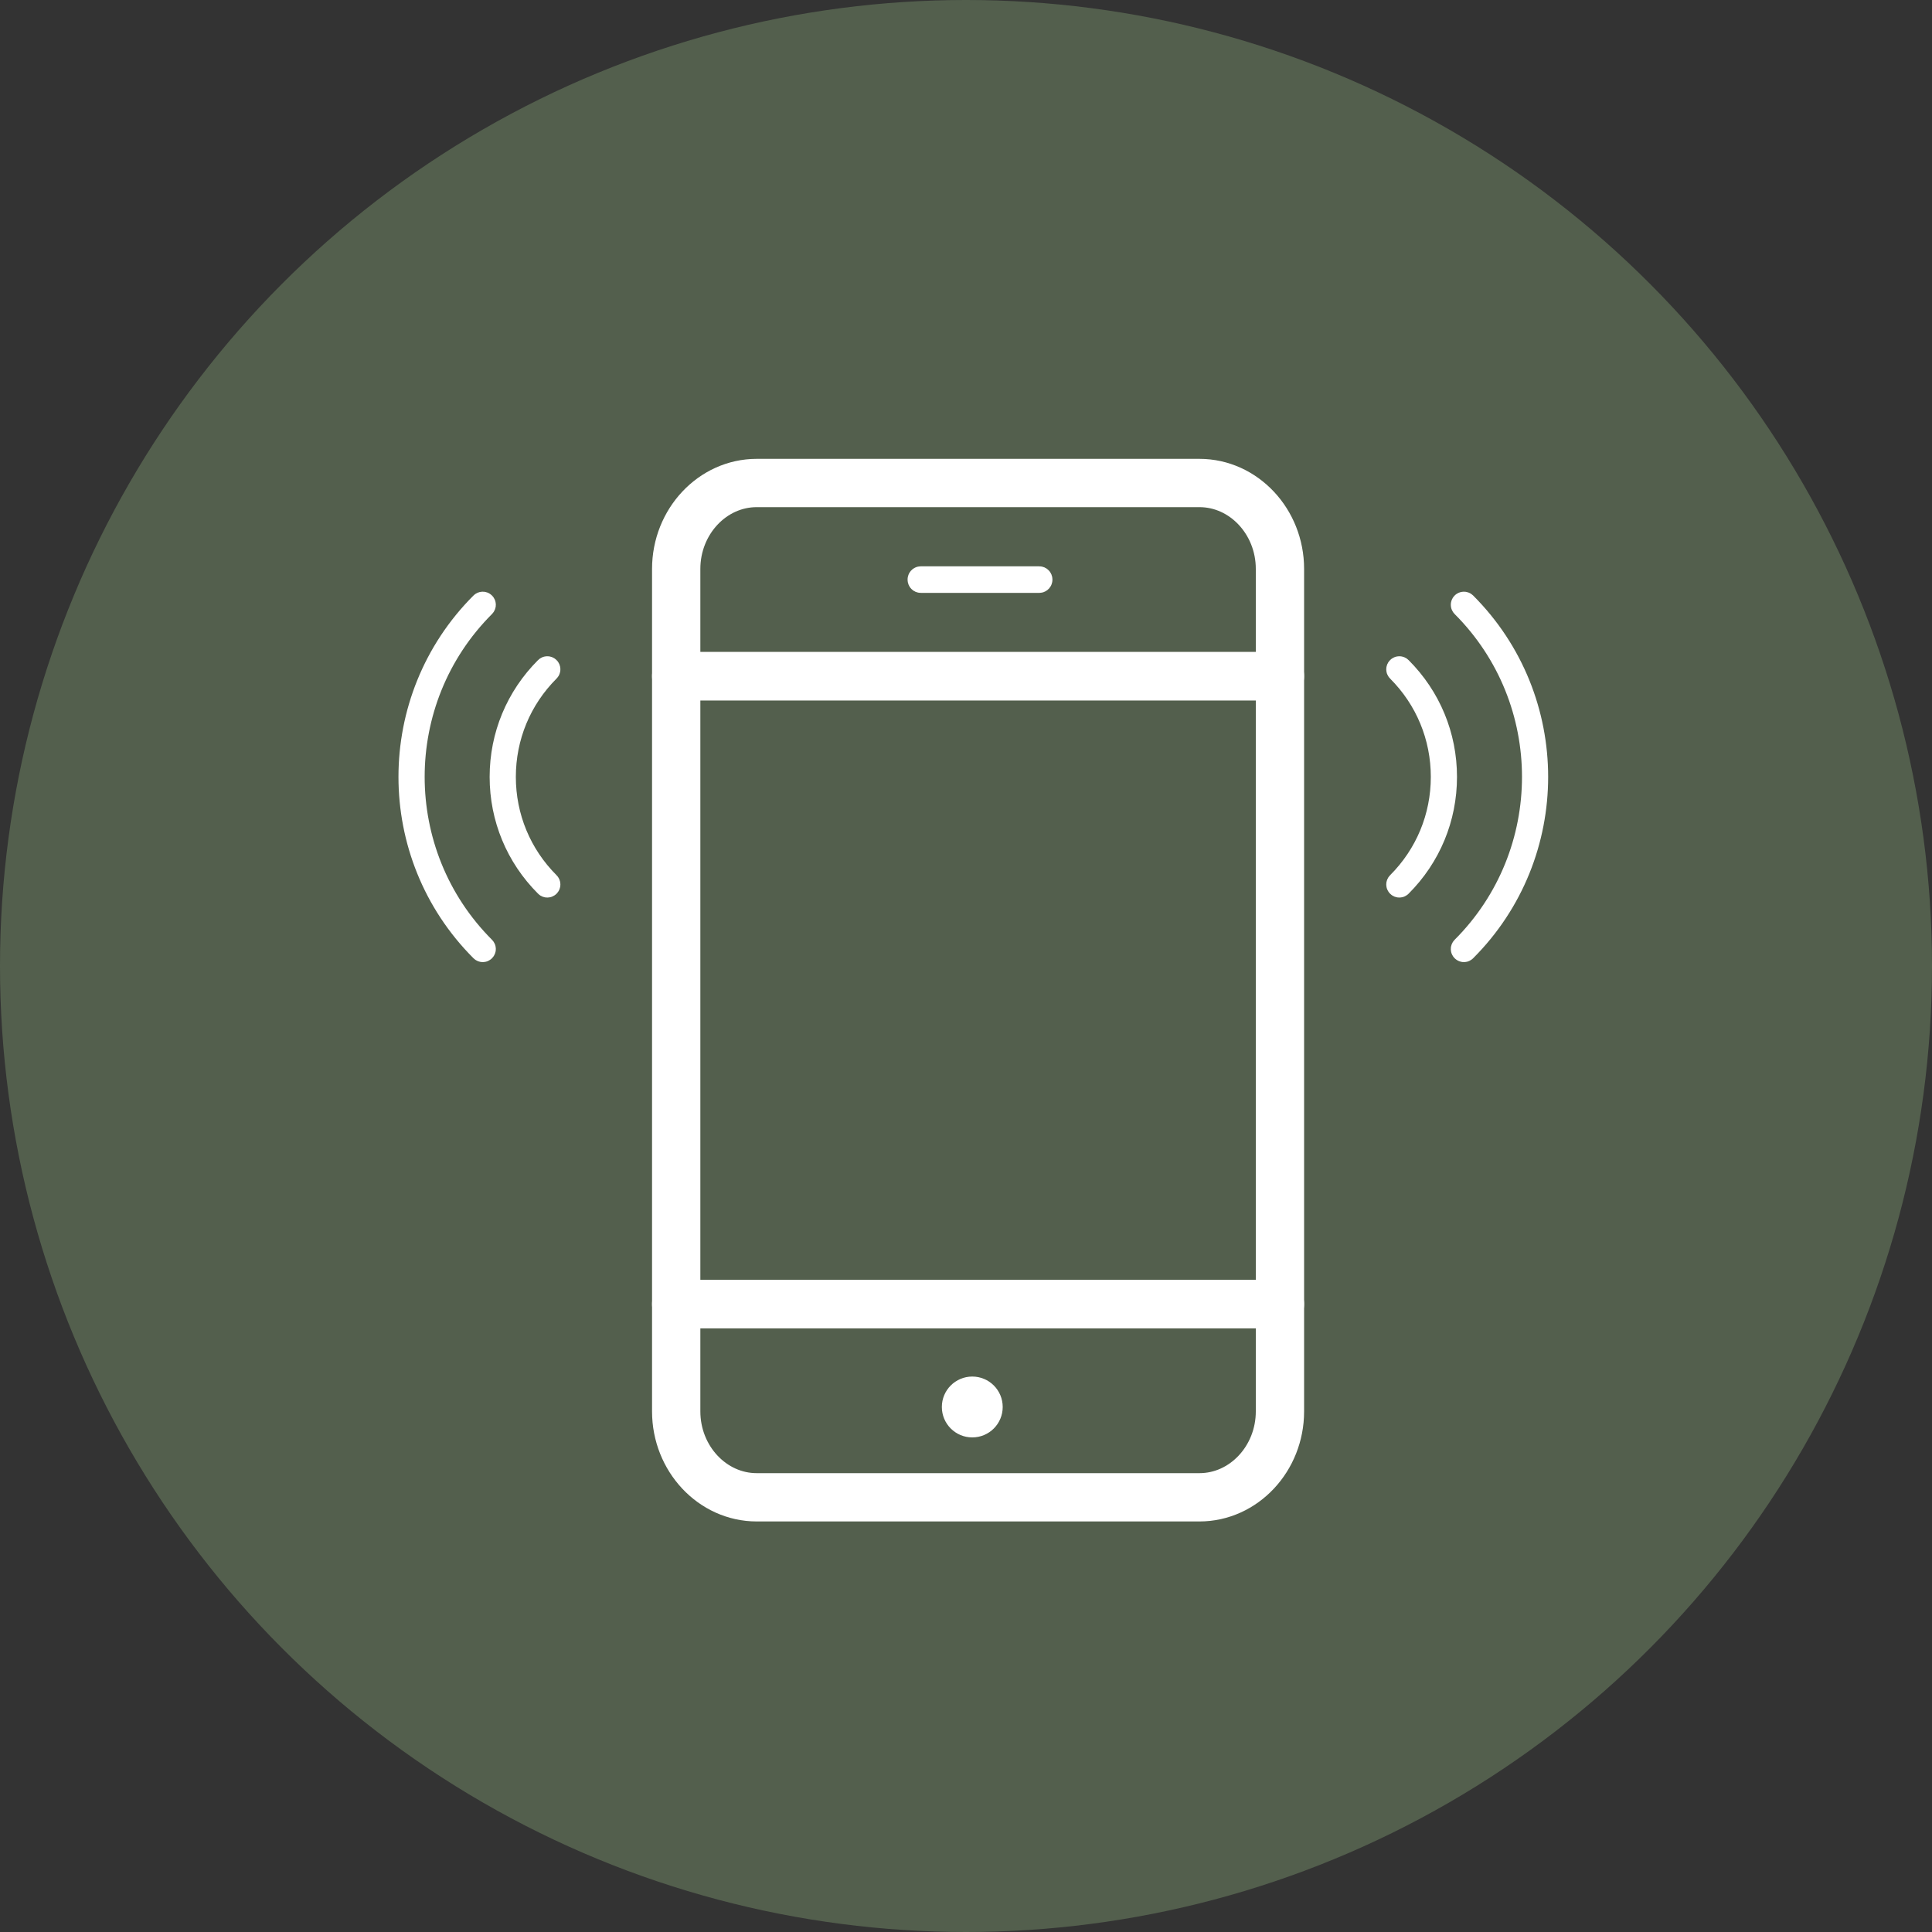
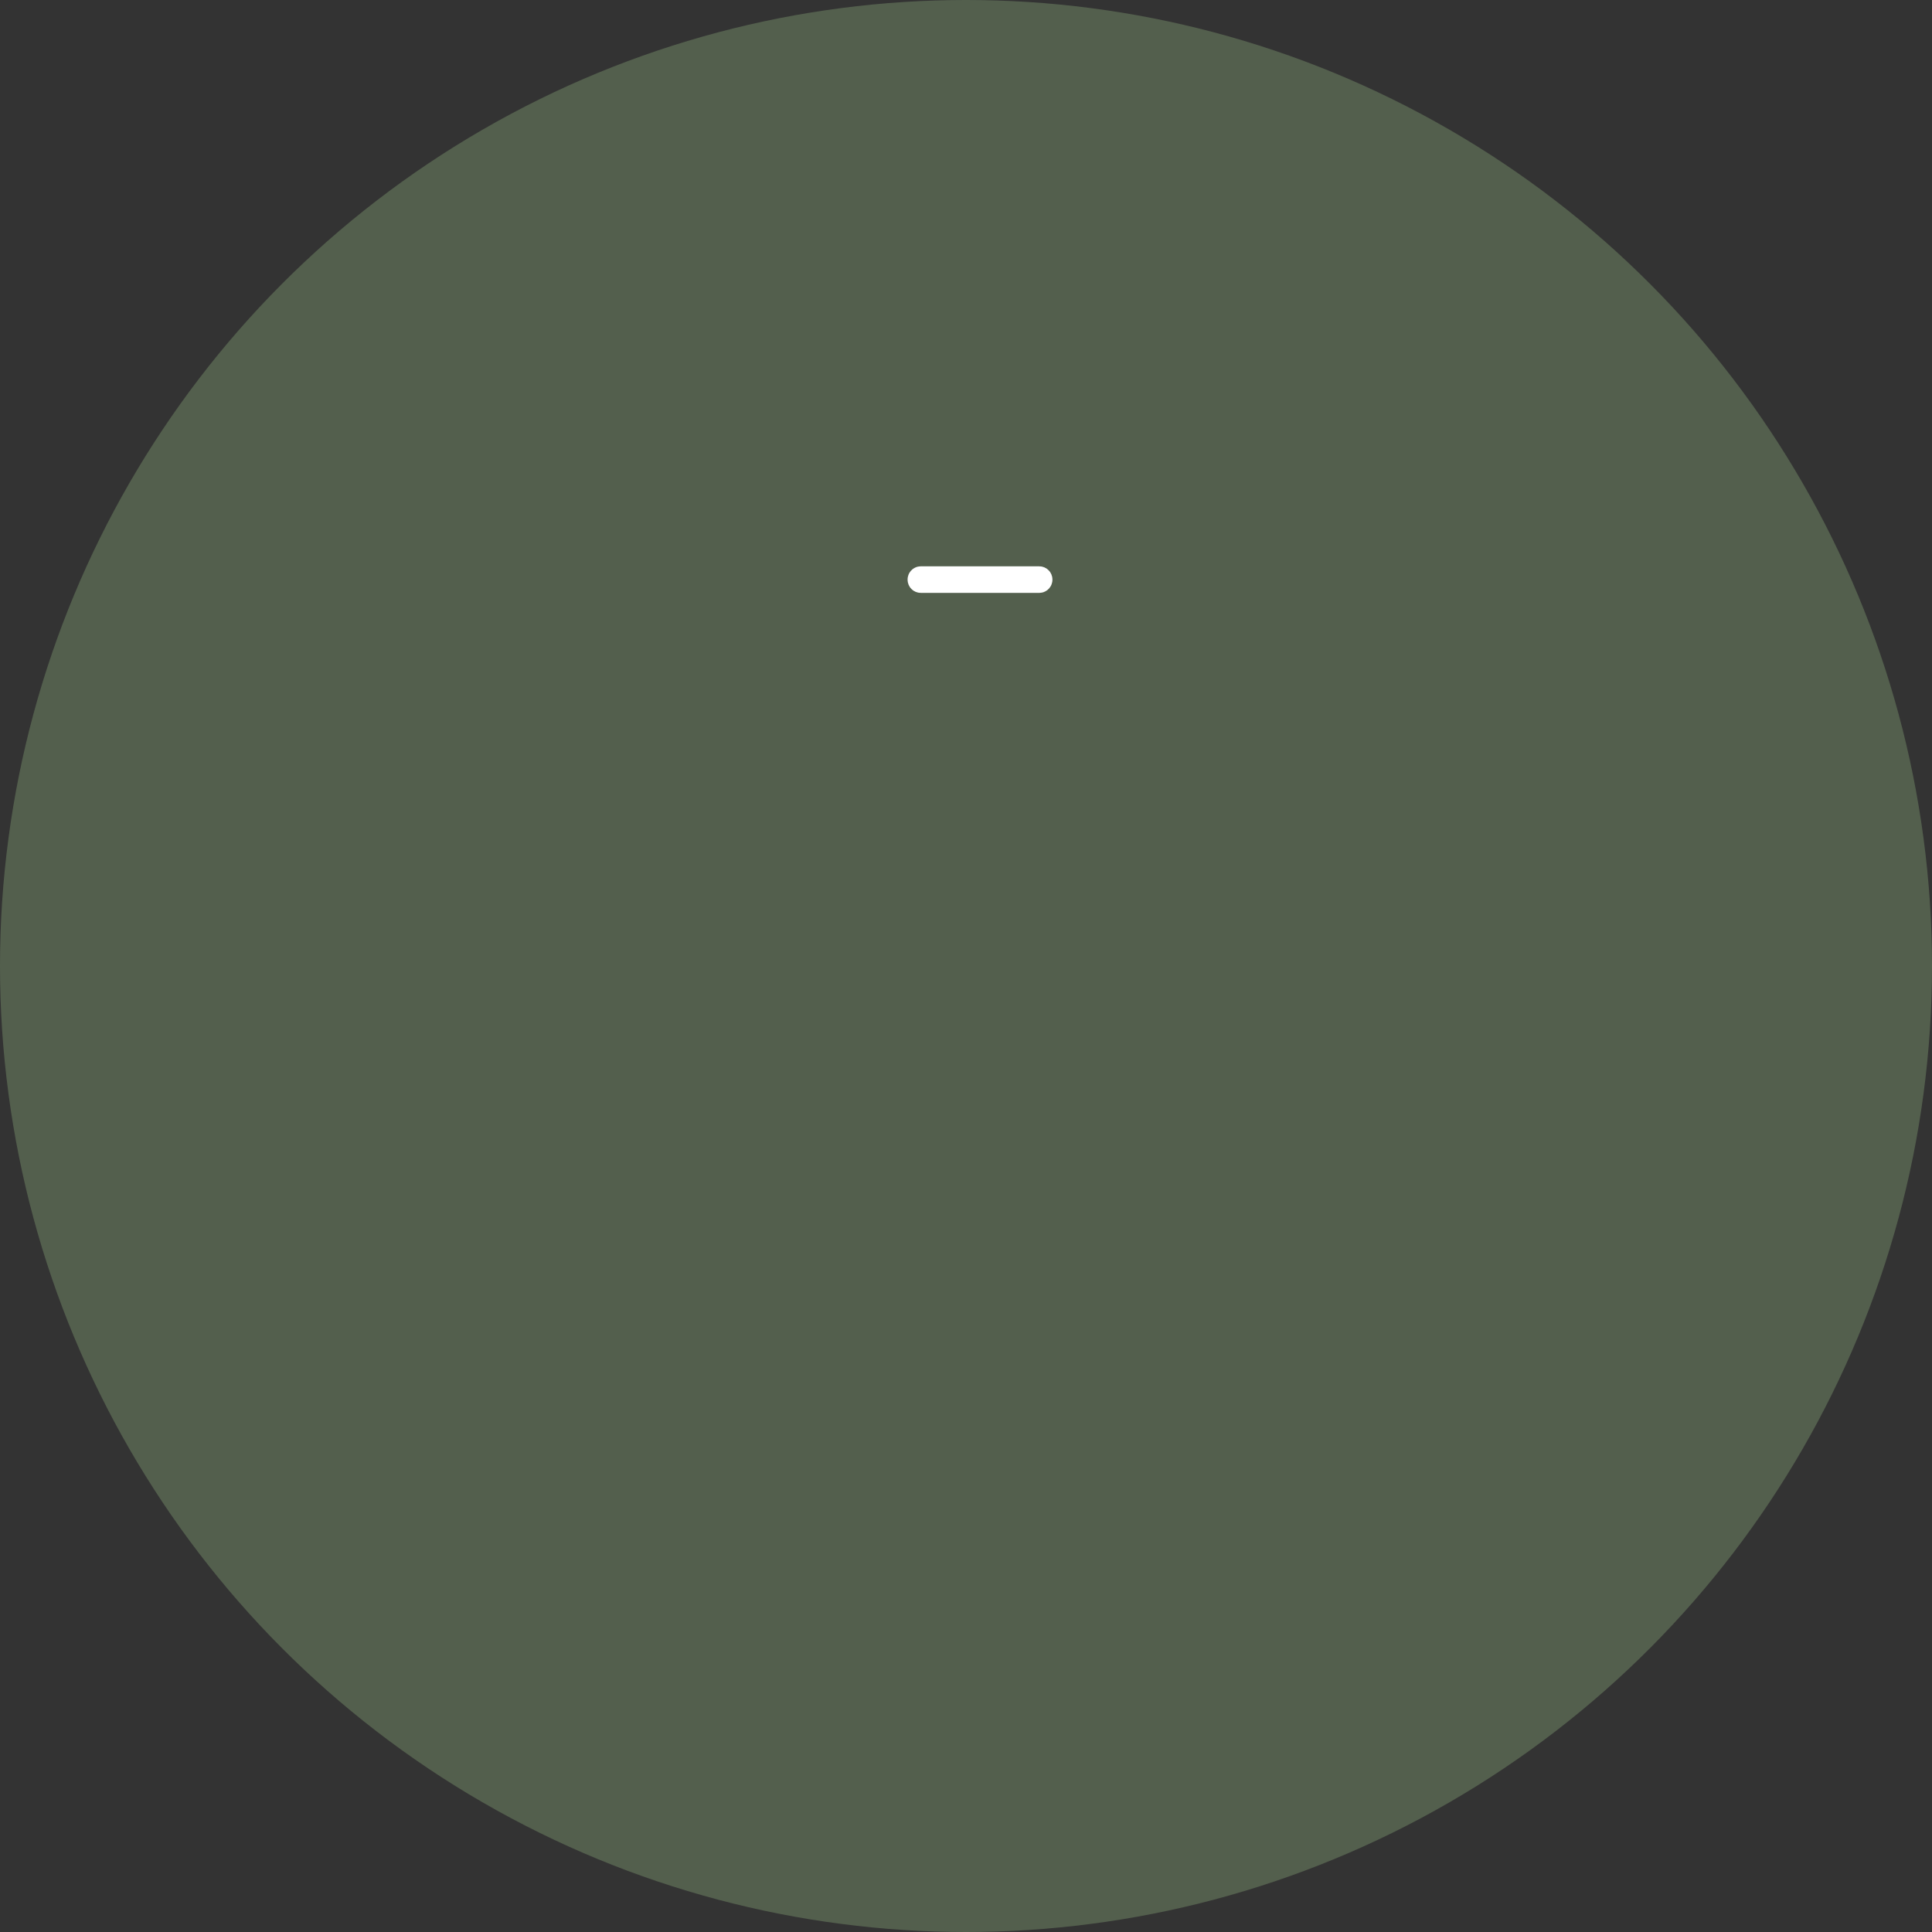
<svg xmlns="http://www.w3.org/2000/svg" width="80" height="80" viewBox="0 0 80 80">
  <rect x="0" y="0" width="80" height="80" fill="#333333" stroke="none" />
  <g fill="none" fill-rule="evenodd">
    <circle cx="40" cy="40" r="40" fill="#535F4D" />
    <g transform="translate(17 20)">
-       <path stroke="#FFF" stroke-linecap="round" stroke-linejoin="round" d="M43.617 14.339C43.606 14.339 43.596 14.335 43.587 14.326 43.57 14.31 43.57 14.284 43.587 14.268 47.501 10.353 47.501 3.985 43.587.072 43.57.055 43.57.029 43.587.012 43.603-.004 43.63-.004 43.646.012 47.592 3.959 47.592 10.38 43.646 14.326 43.638 14.335 43.628 14.339 43.617 14.339zM40.944 11.666C40.932 11.666 40.922 11.662 40.914 11.653 40.897 11.637 40.897 11.611 40.914 11.595 42.096 10.413 42.747 8.841 42.747 7.17 42.747 5.498 42.096 3.926 40.914 2.744 40.897 2.728 40.897 2.702 40.914 2.686 40.931 2.669 40.957 2.669 40.973 2.686 42.171 3.883 42.831 5.475 42.831 7.17 42.831 8.864 42.171 10.456 40.973 11.653 40.965 11.662 40.955 11.666 40.944 11.666zM2.99 14.339C2.979 14.339 2.969 14.335 2.96 14.326-.987 10.38-.987 3.959 2.96.012 2.976-.004 3.003-.004 3.019.012 3.036.029 3.036.055 3.019.072-.894 3.985-.894 10.353 3.019 14.268 3.036 14.284 3.036 14.31 3.019 14.326 3.011 14.335 3.001 14.339 2.99 14.339zM5.662 11.666C5.651 11.666 5.641 11.662 5.634 11.653 4.435 10.456 3.775 8.864 3.775 7.17 3.775 5.475 4.435 3.883 5.634 2.686 5.65 2.669 5.676 2.669 5.693 2.686 5.709 2.702 5.709 2.728 5.693 2.744 4.51 3.926 3.86 5.498 3.86 7.17 3.86 8.841 4.51 10.413 5.693 11.595 5.709 11.611 5.709 11.637 5.693 11.653 5.683 11.662 5.673 11.666 5.662 11.666z" transform="translate(0 5)" />
      <g transform="translate(11)">
-         <path stroke="#FFF" stroke-linecap="round" stroke-linejoin="round" stroke-width="2" d="M0 38.444C0 40.4 1.5 42 3.333 42L21.667 42C23.5 42 25 40.4 25 38.444L25 34 0 34 0 38.444zM21.667 0L3.333 0C1.5 0 0 1.6 0 3.556L0 8 25 8 25 3.556C25 1.6 23.5 0 21.667 0z" />
-         <polygon stroke="#FFF" stroke-linecap="round" stroke-linejoin="round" stroke-width="2" points="0 34 25 34 25 8 0 8" />
        <path stroke="#FFF" stroke-linecap="round" stroke-linejoin="round" d="M15.034,4.05 L10.126,4.05 C10.101,4.05 10.08,4.028 10.08,4 C10.08,3.972 10.101,3.95 10.126,3.95 L15.034,3.95 C15.059,3.95 15.08,3.972 15.08,4 C15.08,4.028 15.059,4.05 15.034,4.05 Z" />
-         <path fill="#FFF" d="M13.52,38.26 C13.52,38.956 12.957,39.52 12.26,39.52 C11.563,39.52 11,38.956 11,38.26 C11,37.564 11.563,37 12.26,37 C12.957,37 13.52,37.564 13.52,38.26 Z" />
      </g>
    </g>
  </g>
</svg>